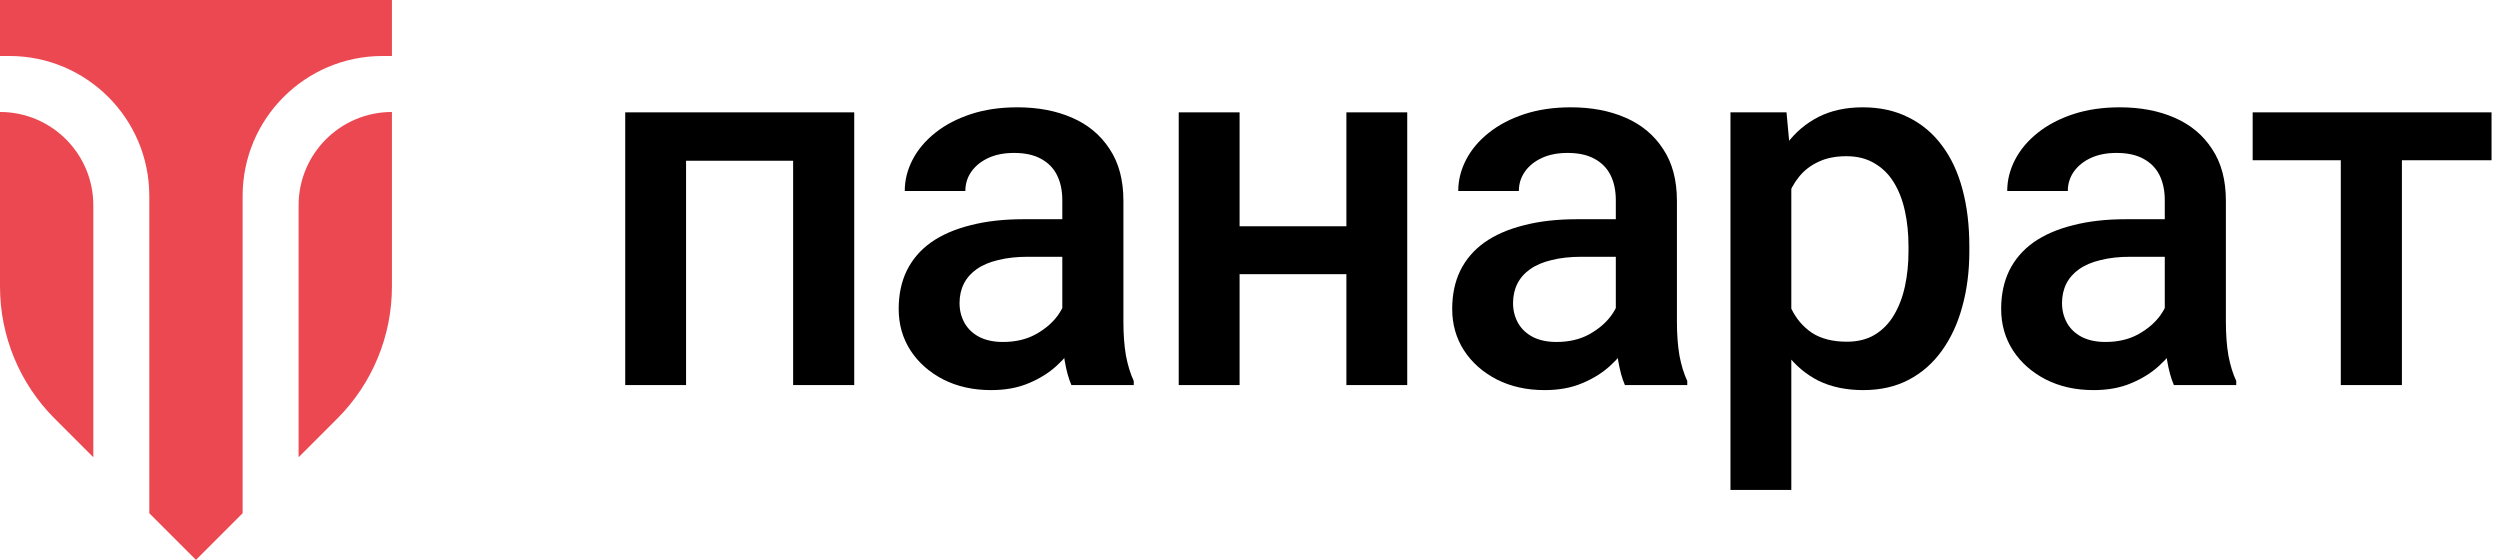
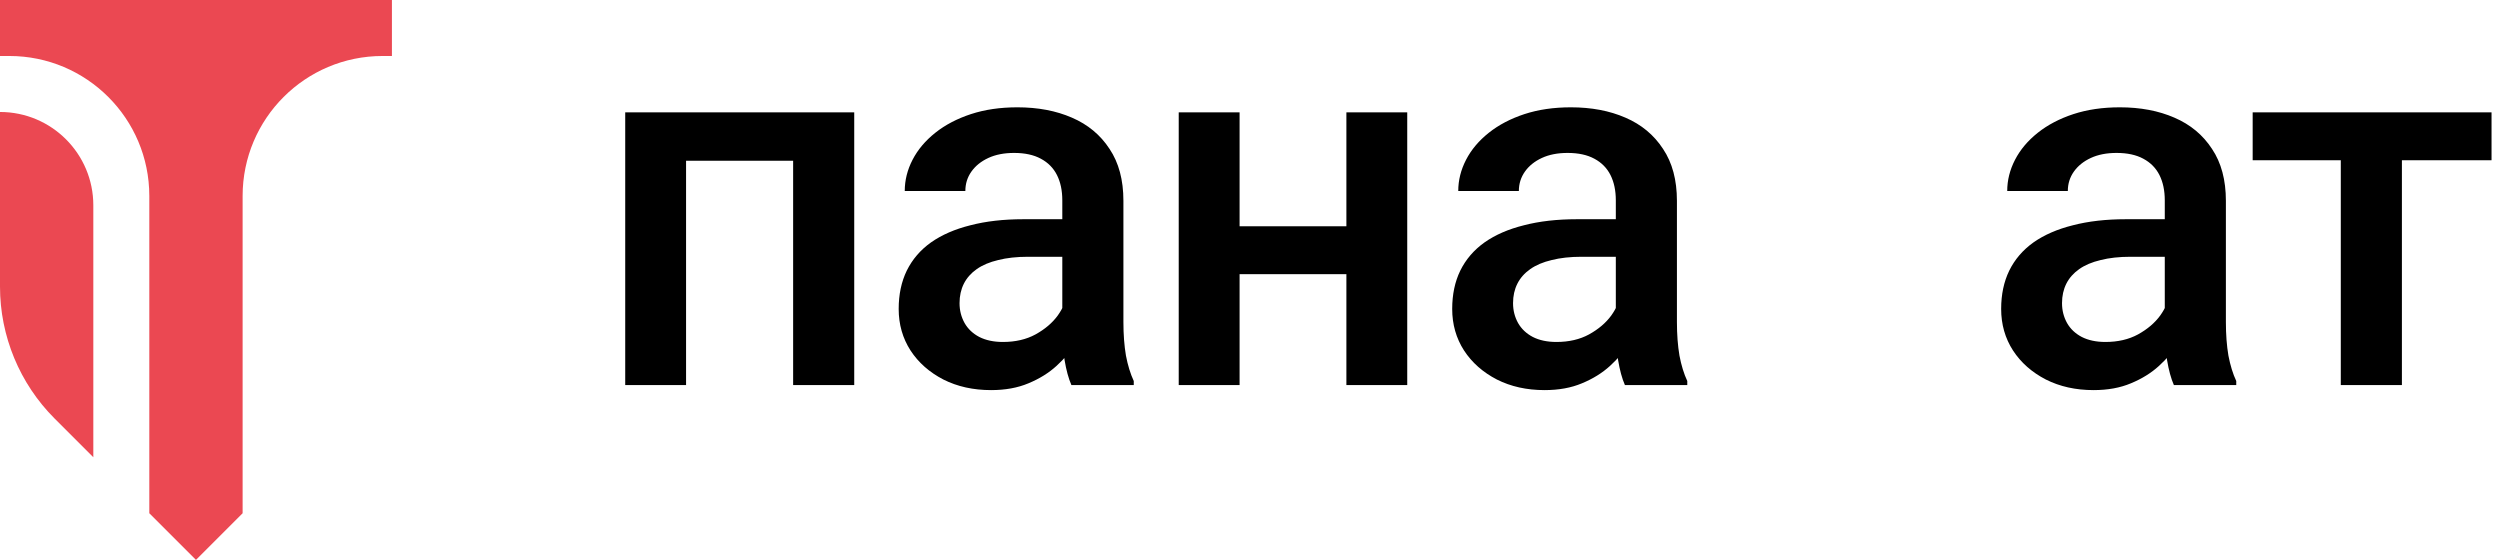
<svg xmlns="http://www.w3.org/2000/svg" width="192" height="43" viewBox="0 0 192 43" fill="none">
  <path d="M61.94 8.629V12.345H51.585V8.629H61.94ZM52.69 8.629V29.573H48.017V8.629H52.69ZM65.605 8.629V29.573H60.913V8.629H65.605Z" fill="black" />
  <path d="M81.585 25.372V15.384C81.585 14.636 81.45 13.991 81.178 13.449C80.907 12.907 80.493 12.487 79.937 12.19C79.394 11.894 78.709 11.745 77.882 11.745C77.119 11.745 76.46 11.874 75.903 12.132C75.348 12.39 74.915 12.739 74.604 13.178C74.294 13.616 74.139 14.113 74.139 14.668H69.485C69.485 13.842 69.685 13.042 70.086 12.268C70.487 11.494 71.068 10.803 71.831 10.197C72.594 9.59 73.505 9.113 74.566 8.764C75.626 8.416 76.815 8.242 78.134 8.242C79.711 8.242 81.107 8.506 82.322 9.035C83.551 9.564 84.514 10.364 85.212 11.435C85.923 12.494 86.278 13.823 86.278 15.423V24.733C86.278 25.689 86.343 26.547 86.472 27.308C86.615 28.056 86.815 28.708 87.073 29.263V29.573H82.284C82.064 29.069 81.889 28.431 81.76 27.656C81.644 26.869 81.585 26.108 81.585 25.372ZM82.264 16.836L82.303 19.72H78.948C78.082 19.72 77.319 19.804 76.66 19.972C76.001 20.127 75.451 20.359 75.011 20.669C74.572 20.978 74.242 21.353 74.022 21.791C73.803 22.23 73.693 22.727 73.693 23.282C73.693 23.837 73.822 24.346 74.081 24.811C74.339 25.263 74.714 25.617 75.205 25.876C75.71 26.134 76.317 26.263 77.028 26.263C77.985 26.263 78.819 26.069 79.53 25.682C80.254 25.282 80.823 24.798 81.236 24.23C81.65 23.65 81.87 23.101 81.896 22.585L83.408 24.656C83.253 25.185 82.988 25.753 82.613 26.36C82.238 26.966 81.747 27.547 81.139 28.102C80.545 28.644 79.827 29.089 78.987 29.437C78.159 29.786 77.203 29.96 76.117 29.96C74.746 29.96 73.525 29.689 72.452 29.147C71.379 28.592 70.538 27.85 69.931 26.921C69.323 25.979 69.019 24.914 69.019 23.727C69.019 22.617 69.226 21.637 69.64 20.785C70.067 19.92 70.687 19.198 71.501 18.617C72.329 18.036 73.337 17.597 74.527 17.301C75.716 16.991 77.073 16.836 78.599 16.836H82.264Z" fill="black" />
  <path d="M104.702 17.378V21.056H93.842V17.378H104.702ZM95.2 8.629V29.573H90.526V8.629H95.2ZM108.076 8.629V29.573H103.403V8.629H108.076Z" fill="black" />
  <path d="M124.095 25.372V15.384C124.095 14.636 123.959 13.991 123.688 13.449C123.416 12.907 123.003 12.487 122.447 12.19C121.904 11.894 121.218 11.745 120.391 11.745C119.628 11.745 118.969 11.874 118.413 12.132C117.857 12.39 117.424 12.739 117.114 13.178C116.804 13.616 116.648 14.113 116.648 14.668H111.994C111.994 13.842 112.195 13.042 112.595 12.268C112.996 11.494 113.578 10.803 114.341 10.197C115.103 9.59 116.015 9.113 117.075 8.764C118.135 8.416 119.325 8.242 120.643 8.242C122.22 8.242 123.617 8.506 124.832 9.035C126.06 9.564 127.023 10.364 127.721 11.435C128.432 12.494 128.788 13.823 128.788 15.423V24.733C128.788 25.689 128.853 26.547 128.982 27.308C129.124 28.056 129.324 28.708 129.583 29.263V29.573H124.793C124.573 29.069 124.399 28.431 124.27 27.656C124.153 26.869 124.095 26.108 124.095 25.372ZM124.774 16.836L124.813 19.72H121.458C120.591 19.72 119.829 19.804 119.169 19.972C118.51 20.127 117.961 20.359 117.521 20.669C117.081 20.978 116.752 21.353 116.532 21.791C116.312 22.23 116.202 22.727 116.202 23.282C116.202 23.837 116.332 24.346 116.59 24.811C116.849 25.263 117.224 25.617 117.715 25.876C118.219 26.134 118.827 26.263 119.538 26.263C120.495 26.263 121.328 26.069 122.039 25.682C122.763 25.282 123.332 24.798 123.746 24.23C124.16 23.65 124.379 23.101 124.405 22.585L125.918 24.656C125.763 25.185 125.498 25.753 125.123 26.36C124.748 26.966 124.257 27.547 123.649 28.102C123.054 28.644 122.337 29.089 121.496 29.437C120.669 29.786 119.712 29.96 118.626 29.96C117.256 29.96 116.034 29.689 114.961 29.147C113.888 28.592 113.048 27.85 112.44 26.921C111.833 25.979 111.529 24.914 111.529 23.727C111.529 22.617 111.736 21.637 112.149 20.785C112.576 19.92 113.197 19.198 114.011 18.617C114.838 18.036 115.847 17.597 117.036 17.301C118.226 16.991 119.583 16.836 121.109 16.836H124.774Z" fill="black" />
-   <path d="M137.573 12.655V37.625H132.9V8.629H137.205L137.573 12.655ZM151.245 18.907V19.314C151.245 20.836 151.064 22.249 150.702 23.553C150.353 24.843 149.829 25.972 149.131 26.94C148.446 27.895 147.599 28.637 146.591 29.166C145.583 29.695 144.419 29.96 143.1 29.96C141.795 29.96 140.65 29.721 139.668 29.244C138.698 28.753 137.877 28.063 137.205 27.172C136.533 26.282 135.99 25.237 135.576 24.037C135.175 22.824 134.891 21.494 134.723 20.049V18.481C134.891 16.946 135.175 15.552 135.576 14.3C135.99 13.049 136.533 11.971 137.205 11.068C137.877 10.165 138.698 9.468 139.668 8.977C140.637 8.487 141.769 8.242 143.062 8.242C144.38 8.242 145.55 8.5 146.572 9.016C147.593 9.519 148.453 10.242 149.151 11.184C149.849 12.113 150.372 13.236 150.721 14.552C151.071 15.855 151.245 17.307 151.245 18.907ZM146.572 19.314V18.907C146.572 17.939 146.481 17.043 146.3 16.217C146.119 15.378 145.835 14.642 145.447 14.01C145.059 13.378 144.561 12.887 143.954 12.539C143.359 12.178 142.641 11.997 141.801 11.997C140.974 11.997 140.263 12.139 139.668 12.423C139.073 12.694 138.575 13.074 138.175 13.565C137.774 14.055 137.464 14.629 137.244 15.287C137.024 15.933 136.869 16.636 136.778 17.397V21.153C136.934 22.082 137.199 22.933 137.573 23.708C137.948 24.482 138.478 25.101 139.164 25.566C139.862 26.017 140.754 26.243 141.84 26.243C142.68 26.243 143.398 26.063 143.992 25.701C144.587 25.34 145.072 24.843 145.447 24.211C145.835 23.566 146.119 22.824 146.3 21.985C146.481 21.146 146.572 20.256 146.572 19.314Z" fill="black" />
  <path d="M166.255 25.372V15.384C166.255 14.636 166.12 13.991 165.848 13.449C165.577 12.907 165.163 12.487 164.607 12.19C164.064 11.894 163.379 11.745 162.552 11.745C161.789 11.745 161.129 11.874 160.574 12.132C160.018 12.39 159.585 12.739 159.274 13.178C158.964 13.616 158.809 14.113 158.809 14.668H154.155C154.155 13.842 154.355 13.042 154.756 12.268C155.157 11.494 155.738 10.803 156.501 10.197C157.264 9.59 158.175 9.113 159.235 8.764C160.296 8.416 161.485 8.242 162.804 8.242C164.381 8.242 165.777 8.506 166.992 9.035C168.221 9.564 169.184 10.364 169.882 11.435C170.593 12.494 170.948 13.823 170.948 15.423V24.733C170.948 25.689 171.013 26.547 171.142 27.308C171.285 28.056 171.485 28.708 171.744 29.263V29.573H166.954C166.734 29.069 166.559 28.431 166.43 27.656C166.314 26.869 166.255 26.108 166.255 25.372ZM166.934 16.836L166.973 19.72H163.618C162.752 19.72 161.989 19.804 161.33 19.972C160.671 20.127 160.121 20.359 159.681 20.669C159.242 20.978 158.912 21.353 158.692 21.791C158.473 22.23 158.363 22.727 158.363 23.282C158.363 23.837 158.492 24.346 158.751 24.811C159.009 25.263 159.384 25.617 159.875 25.876C160.38 26.134 160.987 26.263 161.698 26.263C162.655 26.263 163.489 26.069 164.2 25.682C164.924 25.282 165.493 24.798 165.906 24.23C166.32 23.65 166.54 23.101 166.566 22.585L168.078 24.656C167.923 25.185 167.658 25.753 167.283 26.36C166.908 26.966 166.417 27.547 165.809 28.102C165.215 28.644 164.497 29.089 163.657 29.437C162.83 29.786 161.873 29.96 160.787 29.96C159.416 29.96 158.195 29.689 157.122 29.147C156.049 28.592 155.208 27.85 154.601 26.921C153.993 25.979 153.689 24.914 153.689 23.727C153.689 22.617 153.896 21.637 154.31 20.785C154.736 19.92 155.357 19.198 156.171 18.617C156.999 18.036 158.007 17.597 159.197 17.301C160.386 16.991 161.744 16.836 163.269 16.836H166.934Z" fill="black" />
  <path d="M184.466 8.629V29.573H179.773V8.629H184.466ZM191.35 8.629V12.307H173.005V8.629H191.35Z" fill="black" />
  <path d="M30.1 0H0V4.3H0.717C6.654 4.3 11.467 9.113 11.467 15.05V39.417L15.05 43L18.633 39.417V15.05C18.633 9.113 23.446 4.3 29.383 4.3H30.1V0Z" fill="#EB4852" />
  <path d="M7.167 15.767C7.167 11.809 3.958 8.6 0 8.6V22.013C0 25.814 1.51 29.46 4.198 32.148L7.167 35.117V15.767Z" fill="#EB4852" />
-   <path d="M30.1 8.6V22.013C30.1 25.814 28.59 29.46 25.902 32.148L22.933 35.117V15.767C22.933 11.809 26.142 8.6 30.1 8.6Z" fill="#EB4852" />
</svg>